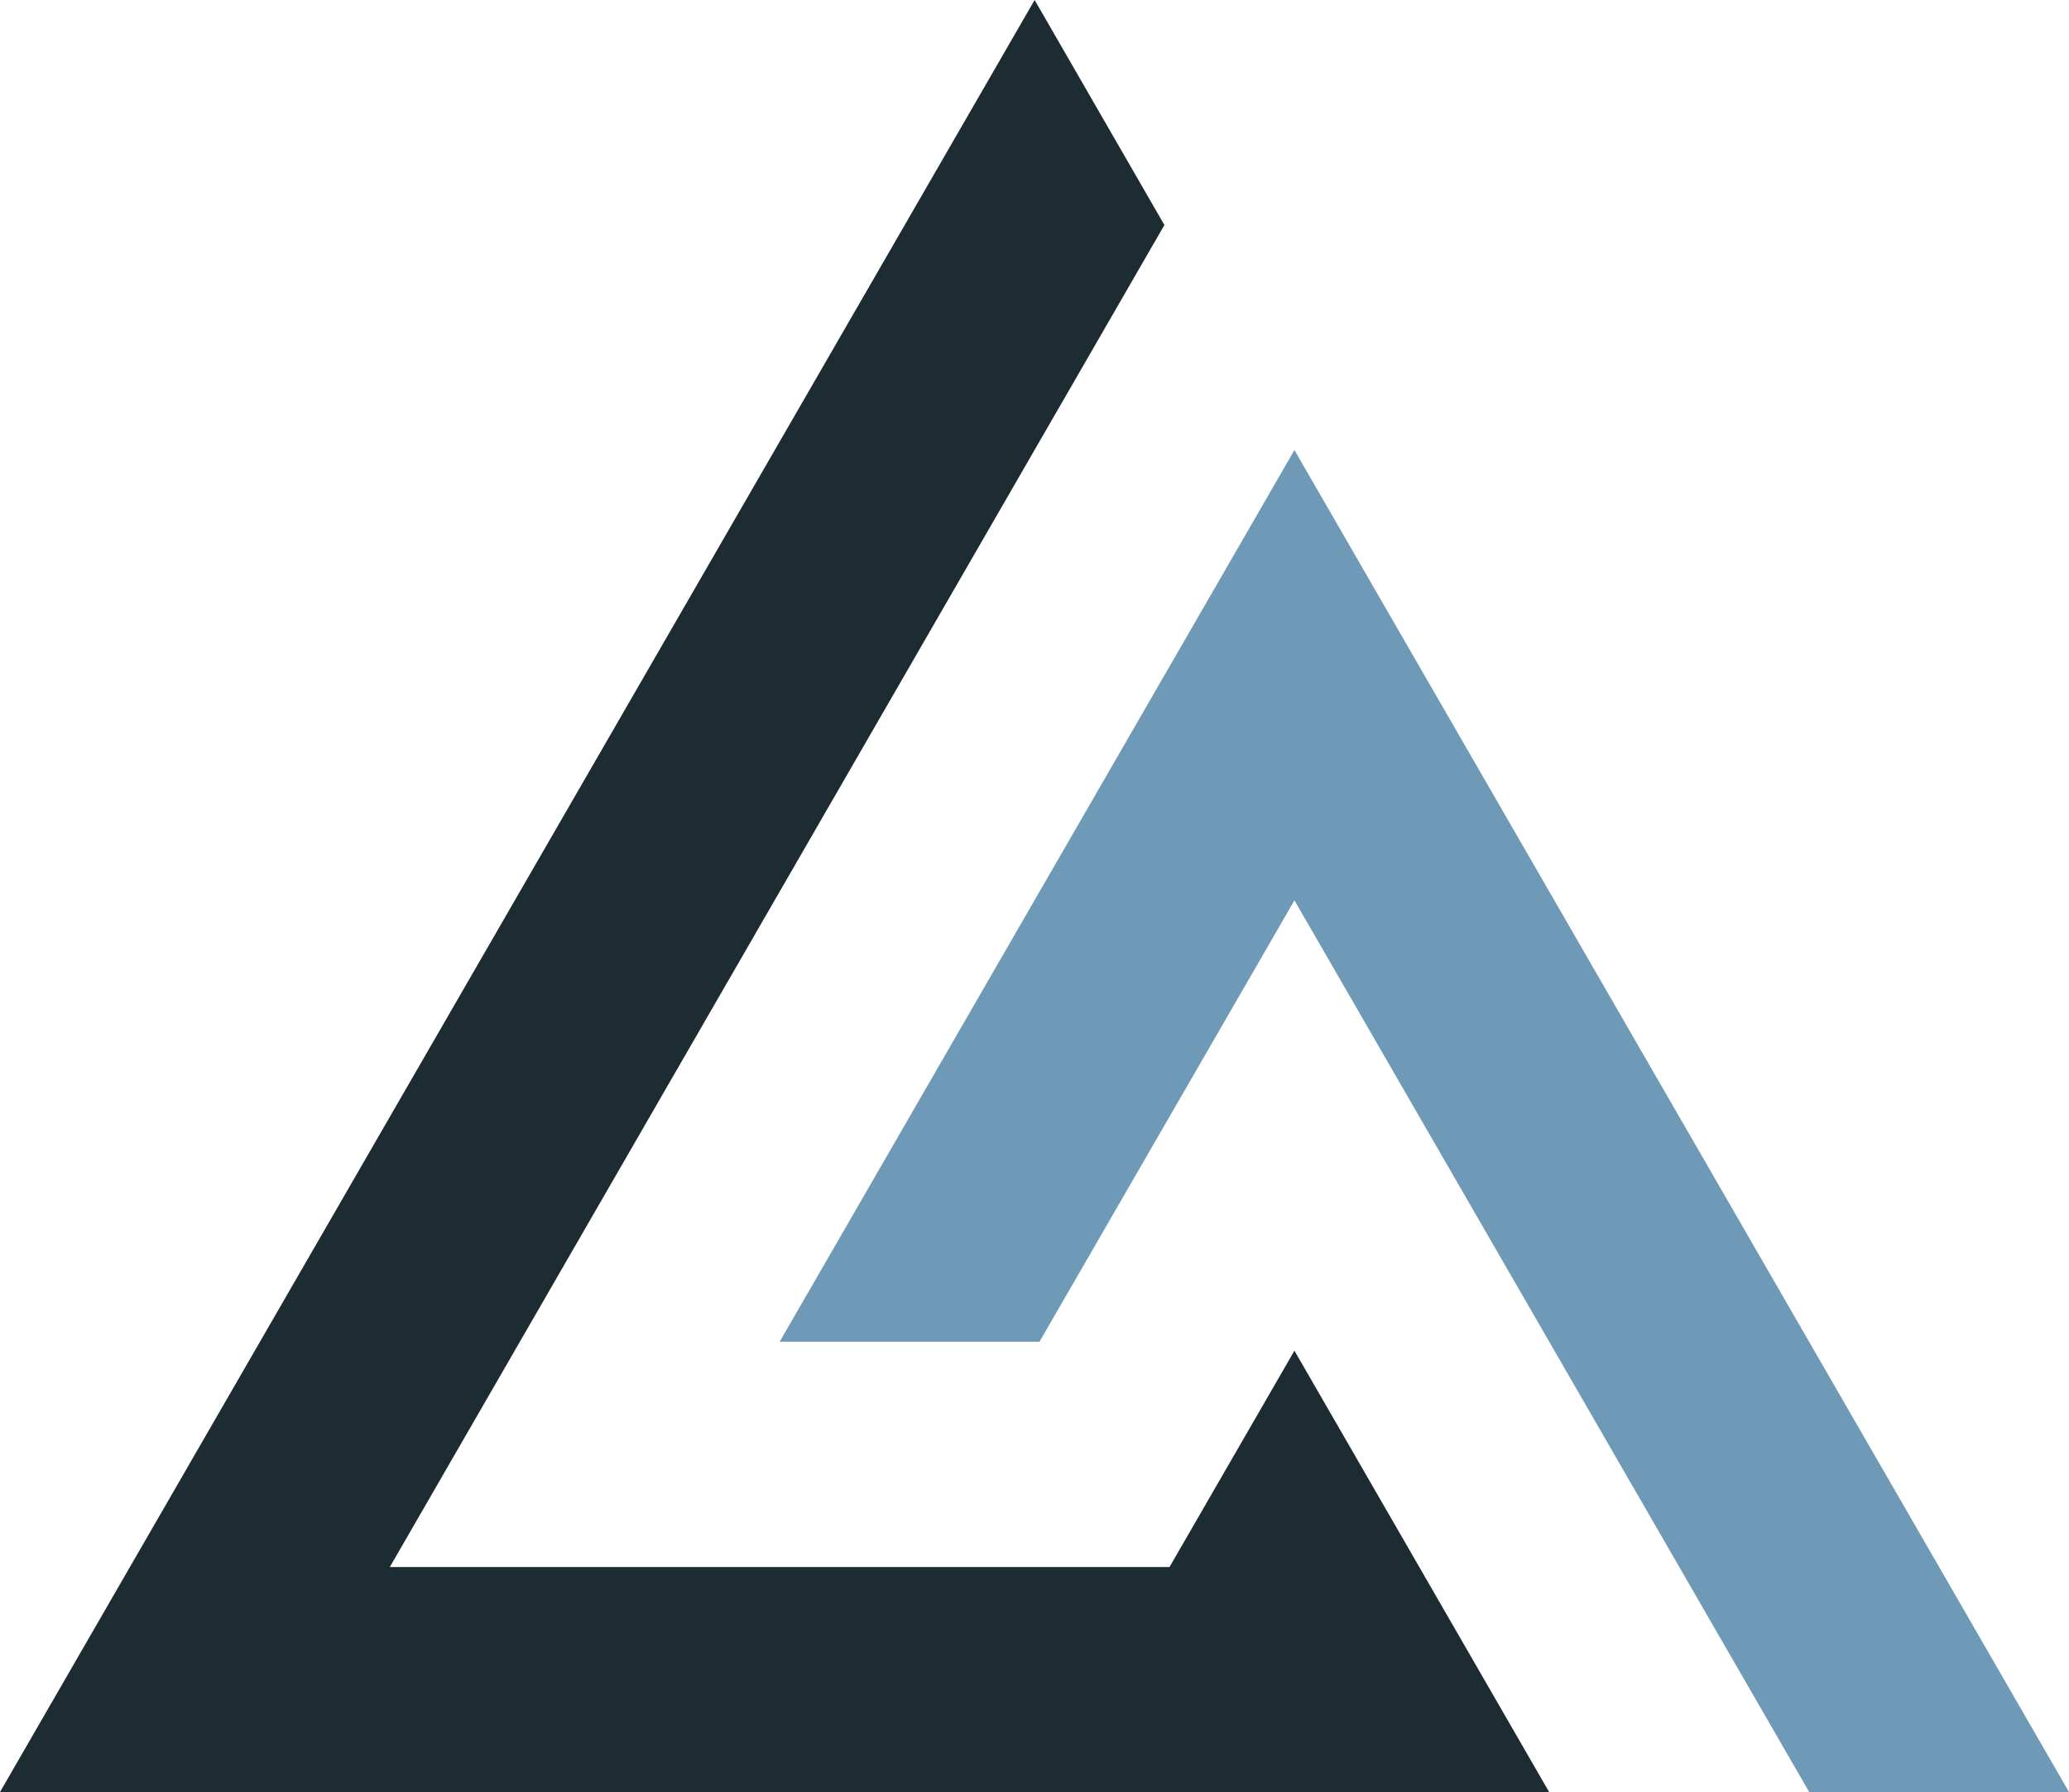
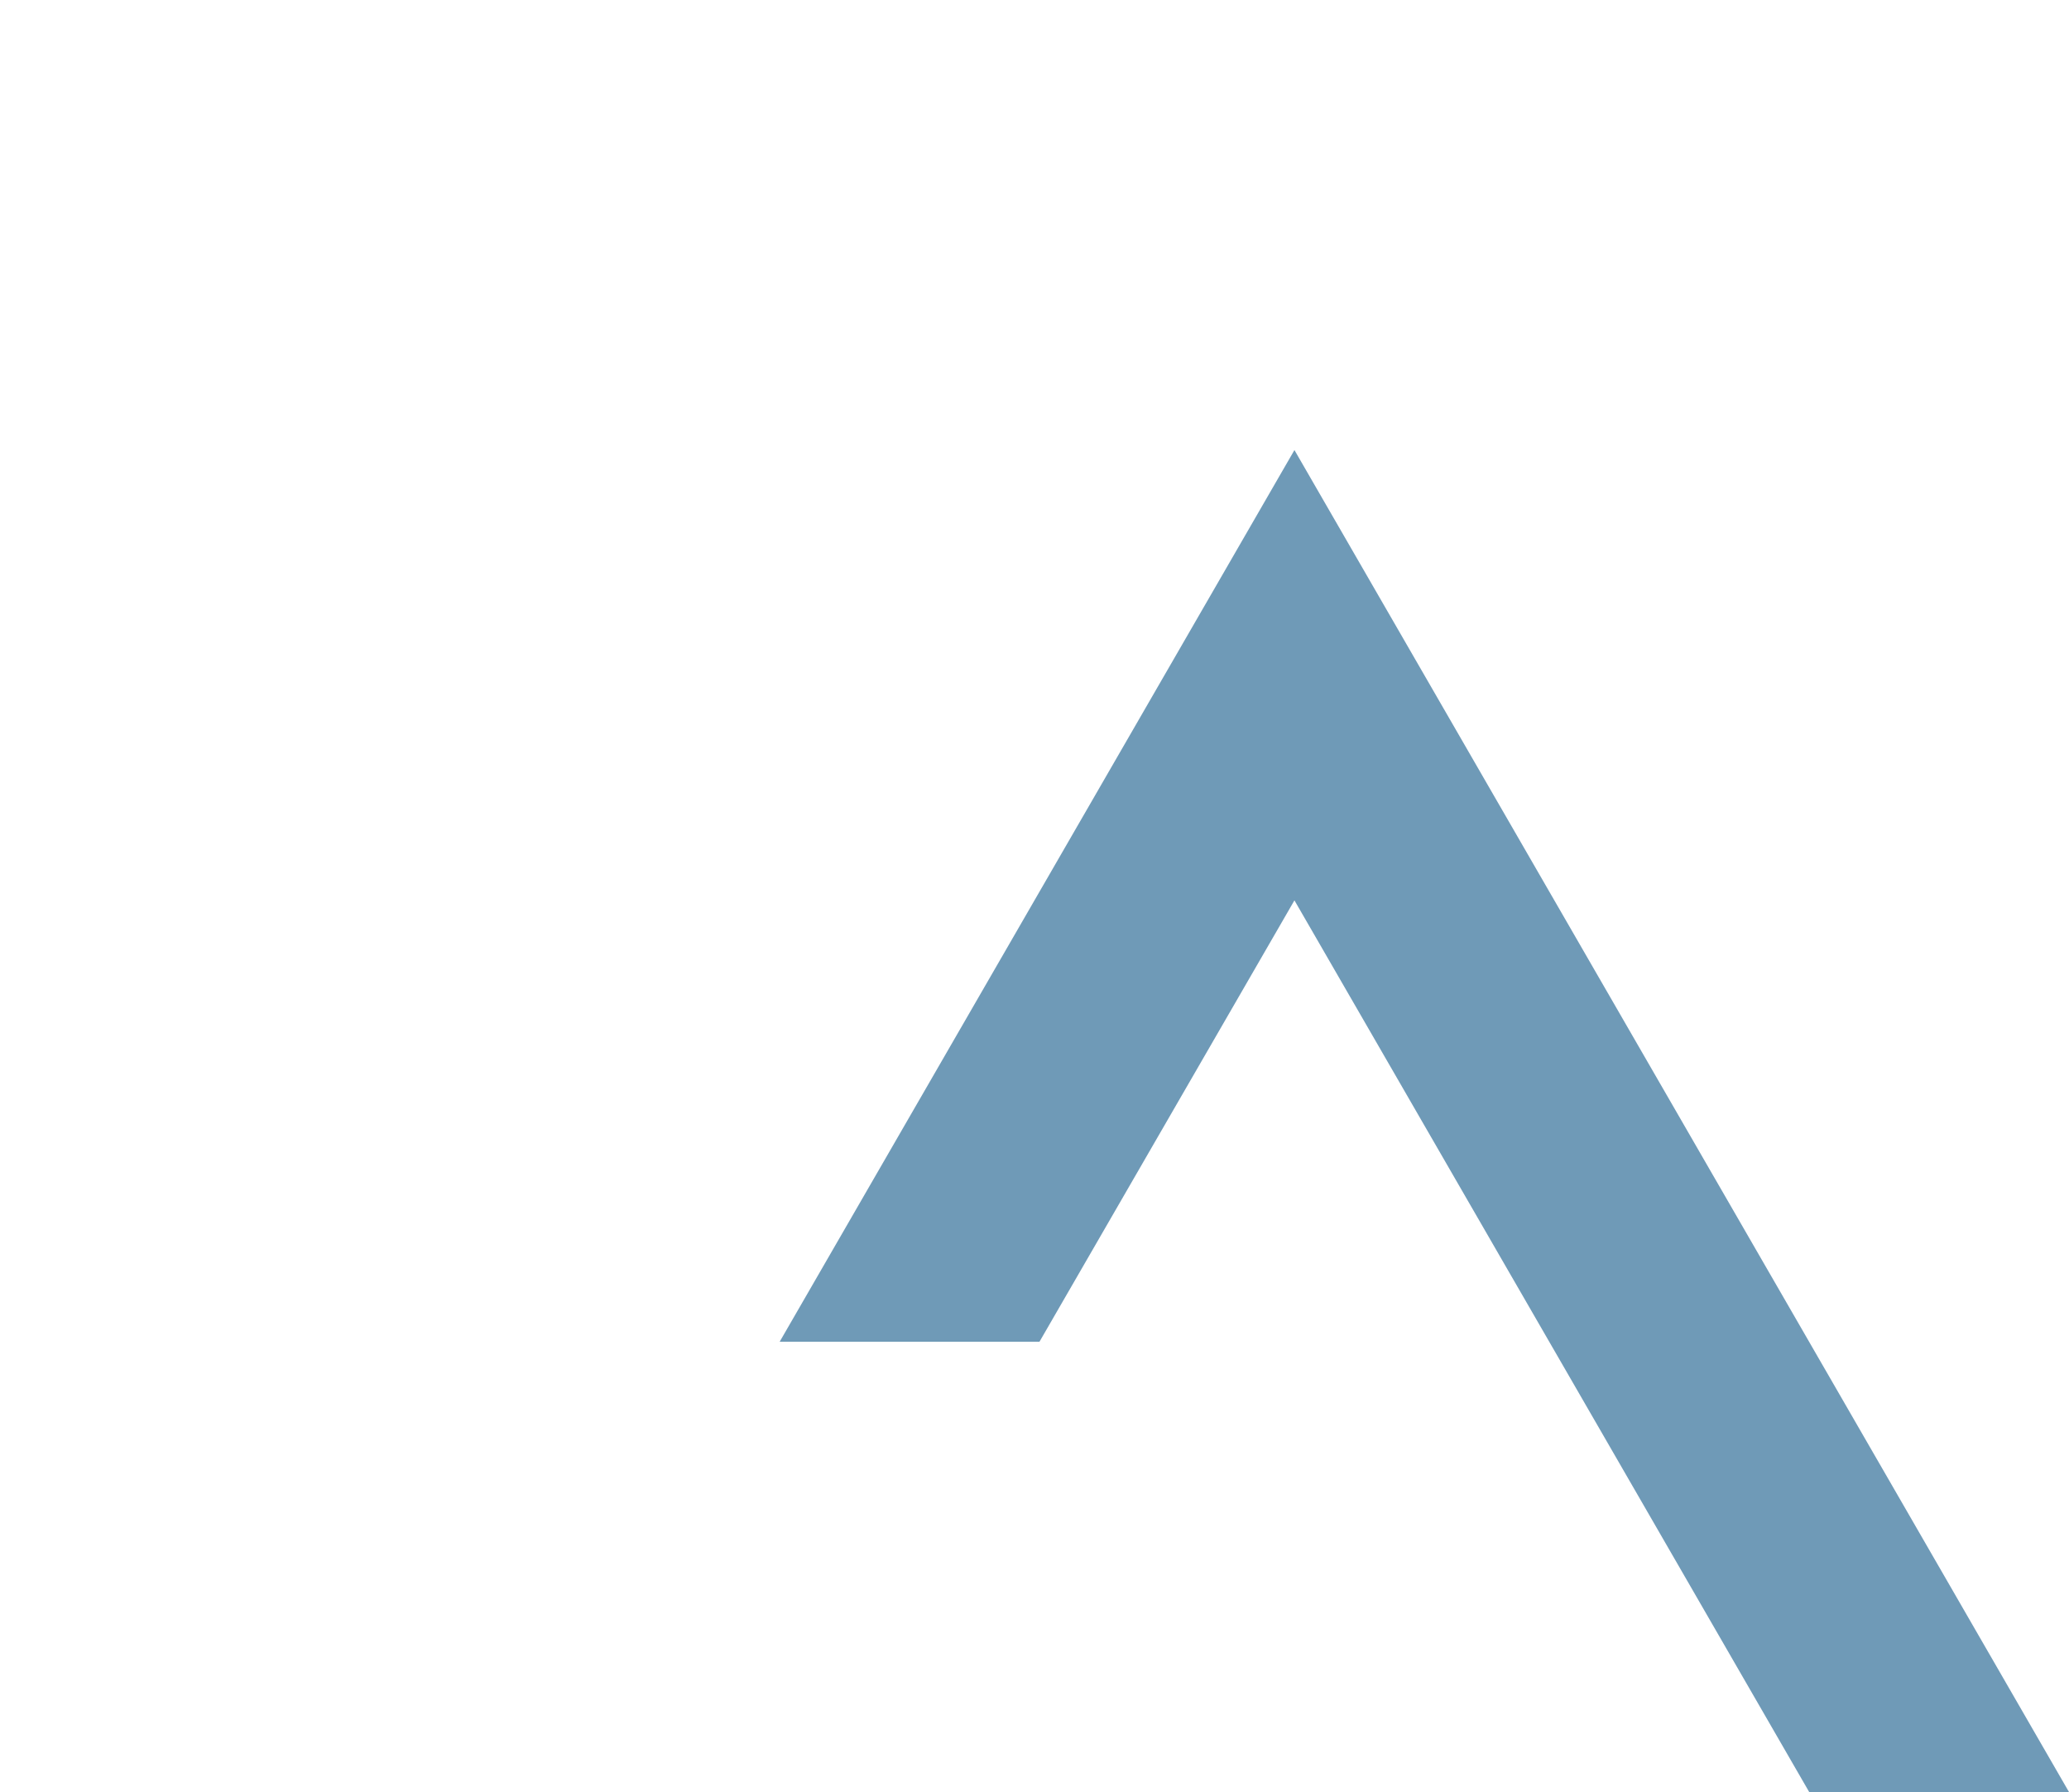
<svg xmlns="http://www.w3.org/2000/svg" version="1.1" id="Laag_1" x="0px" y="0px" viewBox="0 0 80.83 70" style="enable-background:new 0 0 80.83 70;" xml:space="preserve">
  <style type="text/css">
	.st0{fill-rule:evenodd;clip-rule:evenodd;fill:#1D2B32;}
	.st1{fill-rule:evenodd;clip-rule:evenodd;fill:#6F9AB7;}
</style>
  <g>
-     <path id="Path_19" class="st0" d="M15.23,61.21L45.49,8.79L40.42,0L0,70h60.52l-9.95-17.24l-4.88,8.45H15.23z" />
    <path id="Path_20" class="st1" d="M50.57,35.17L70.68,70h10.15L50.57,17.58L30.46,52.41h10.15L50.57,35.17L50.57,35.17z" />
  </g>
</svg>